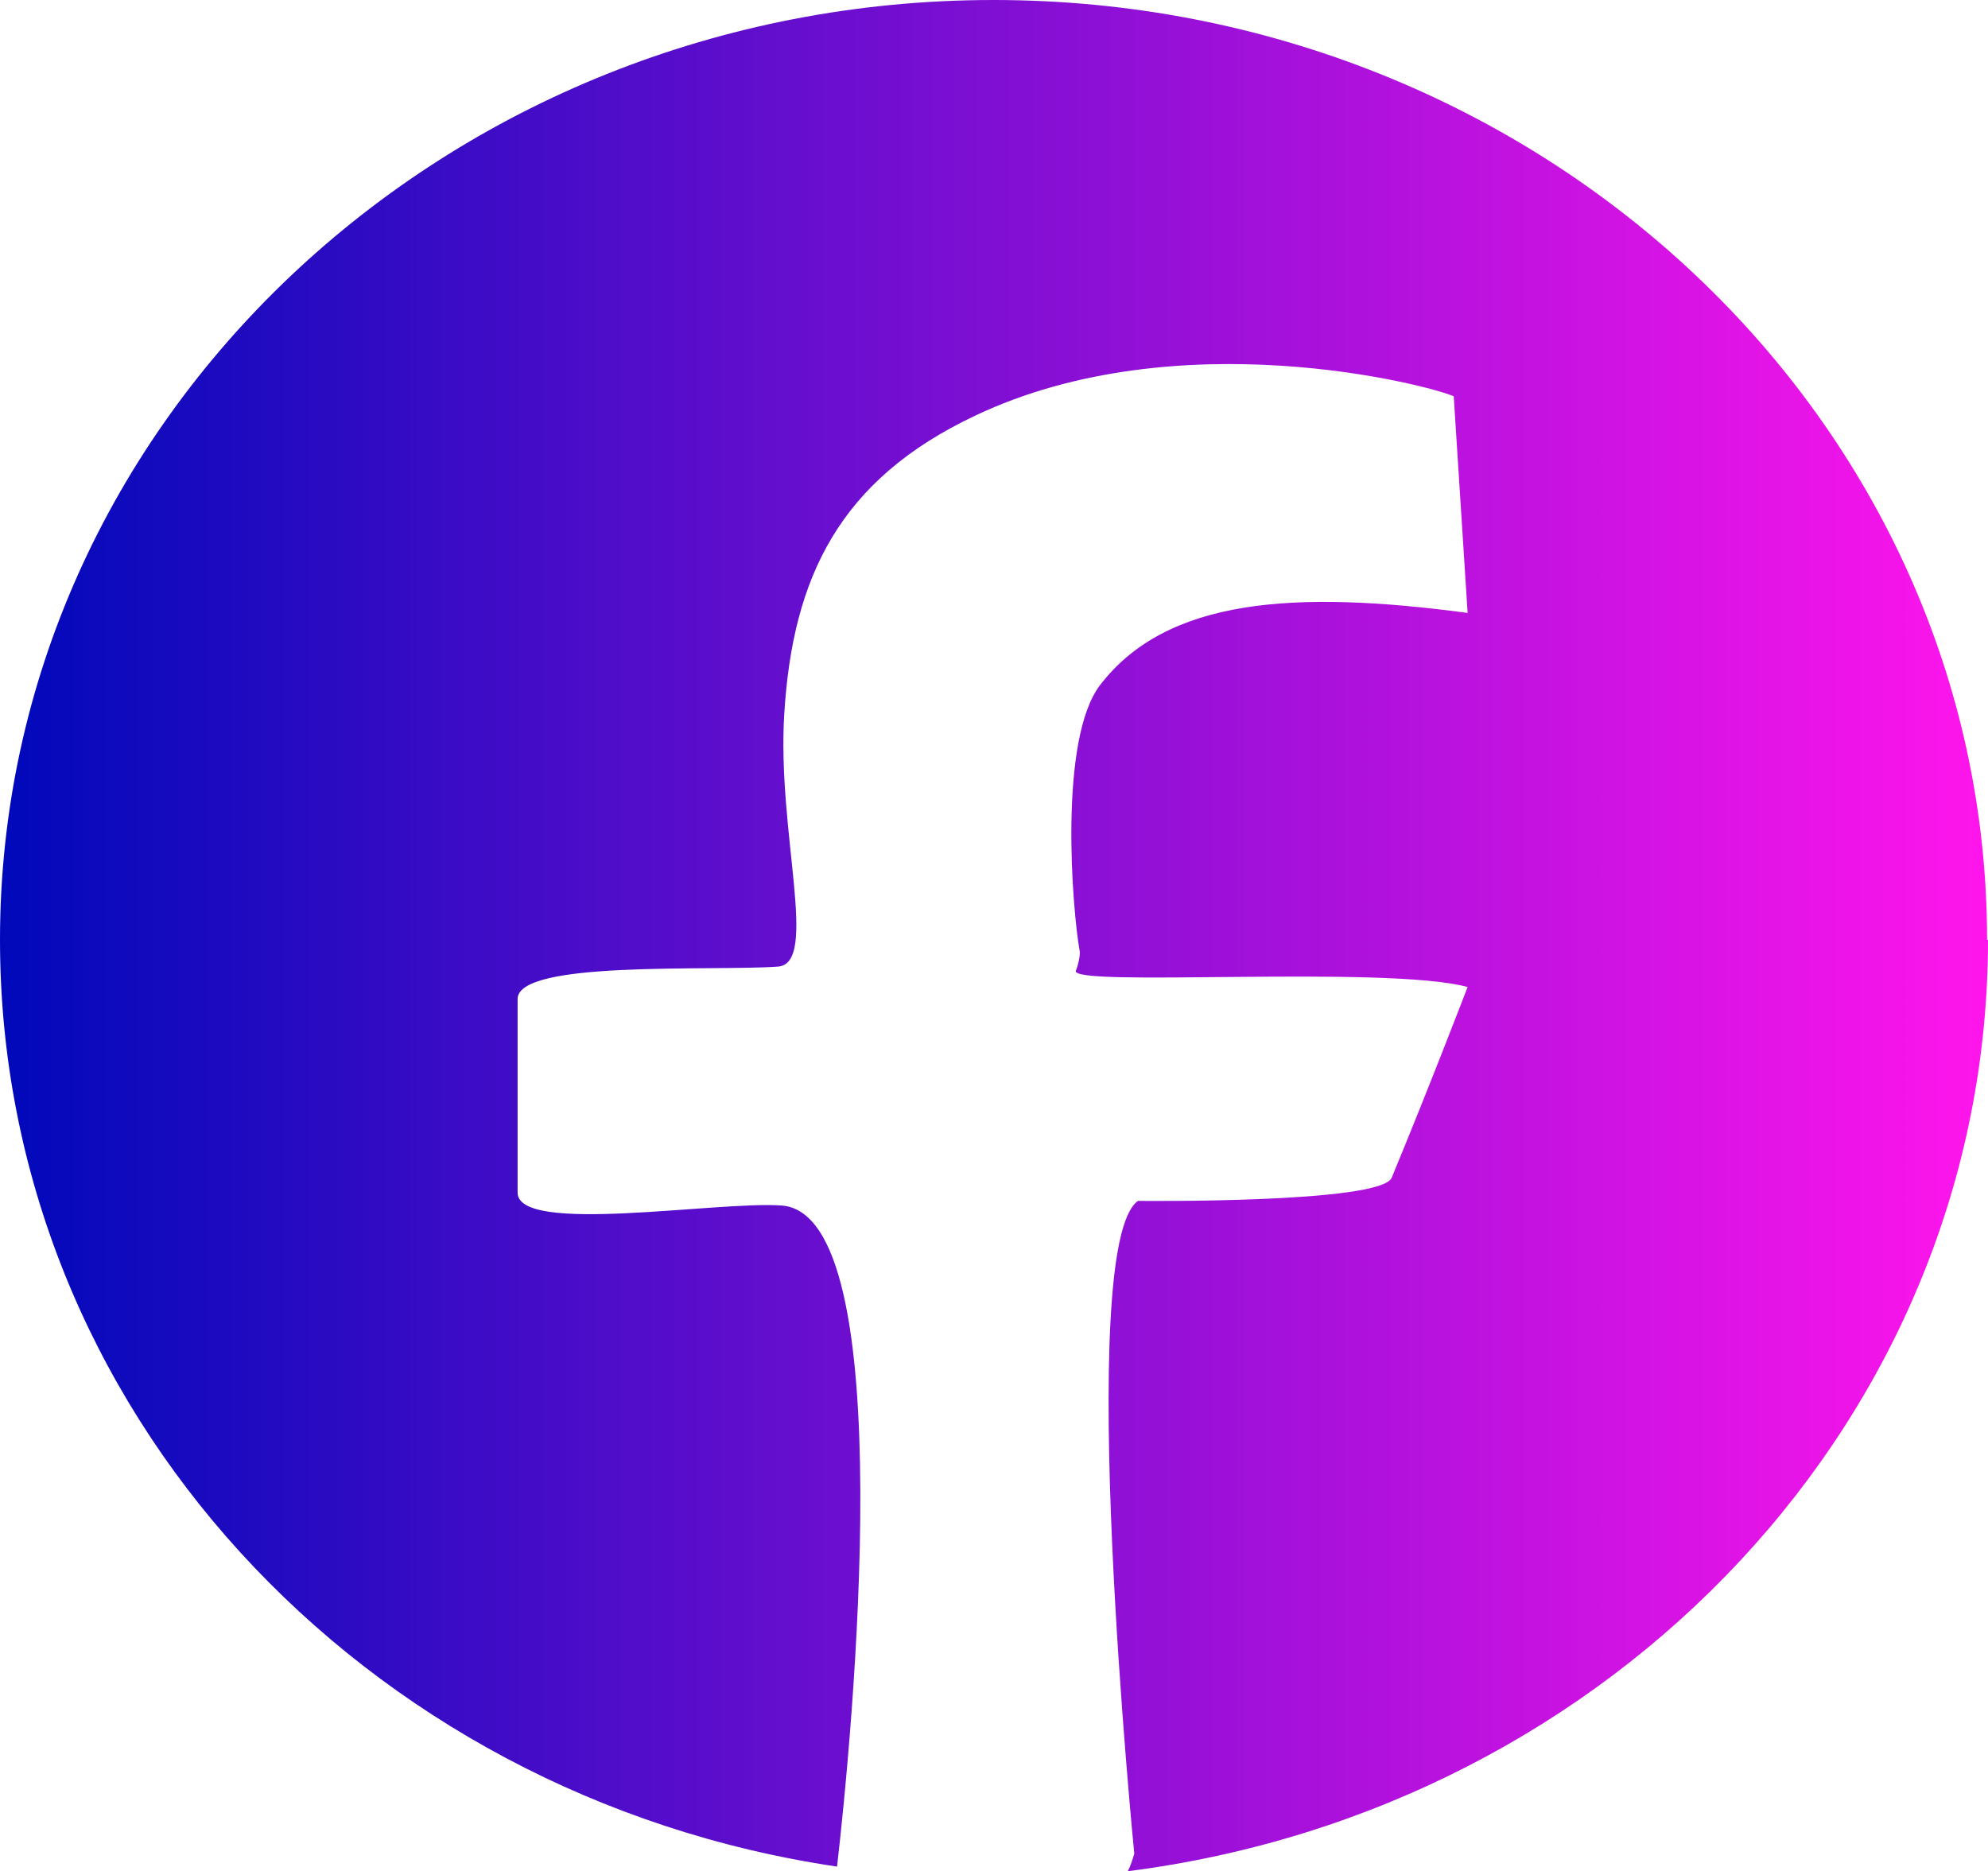
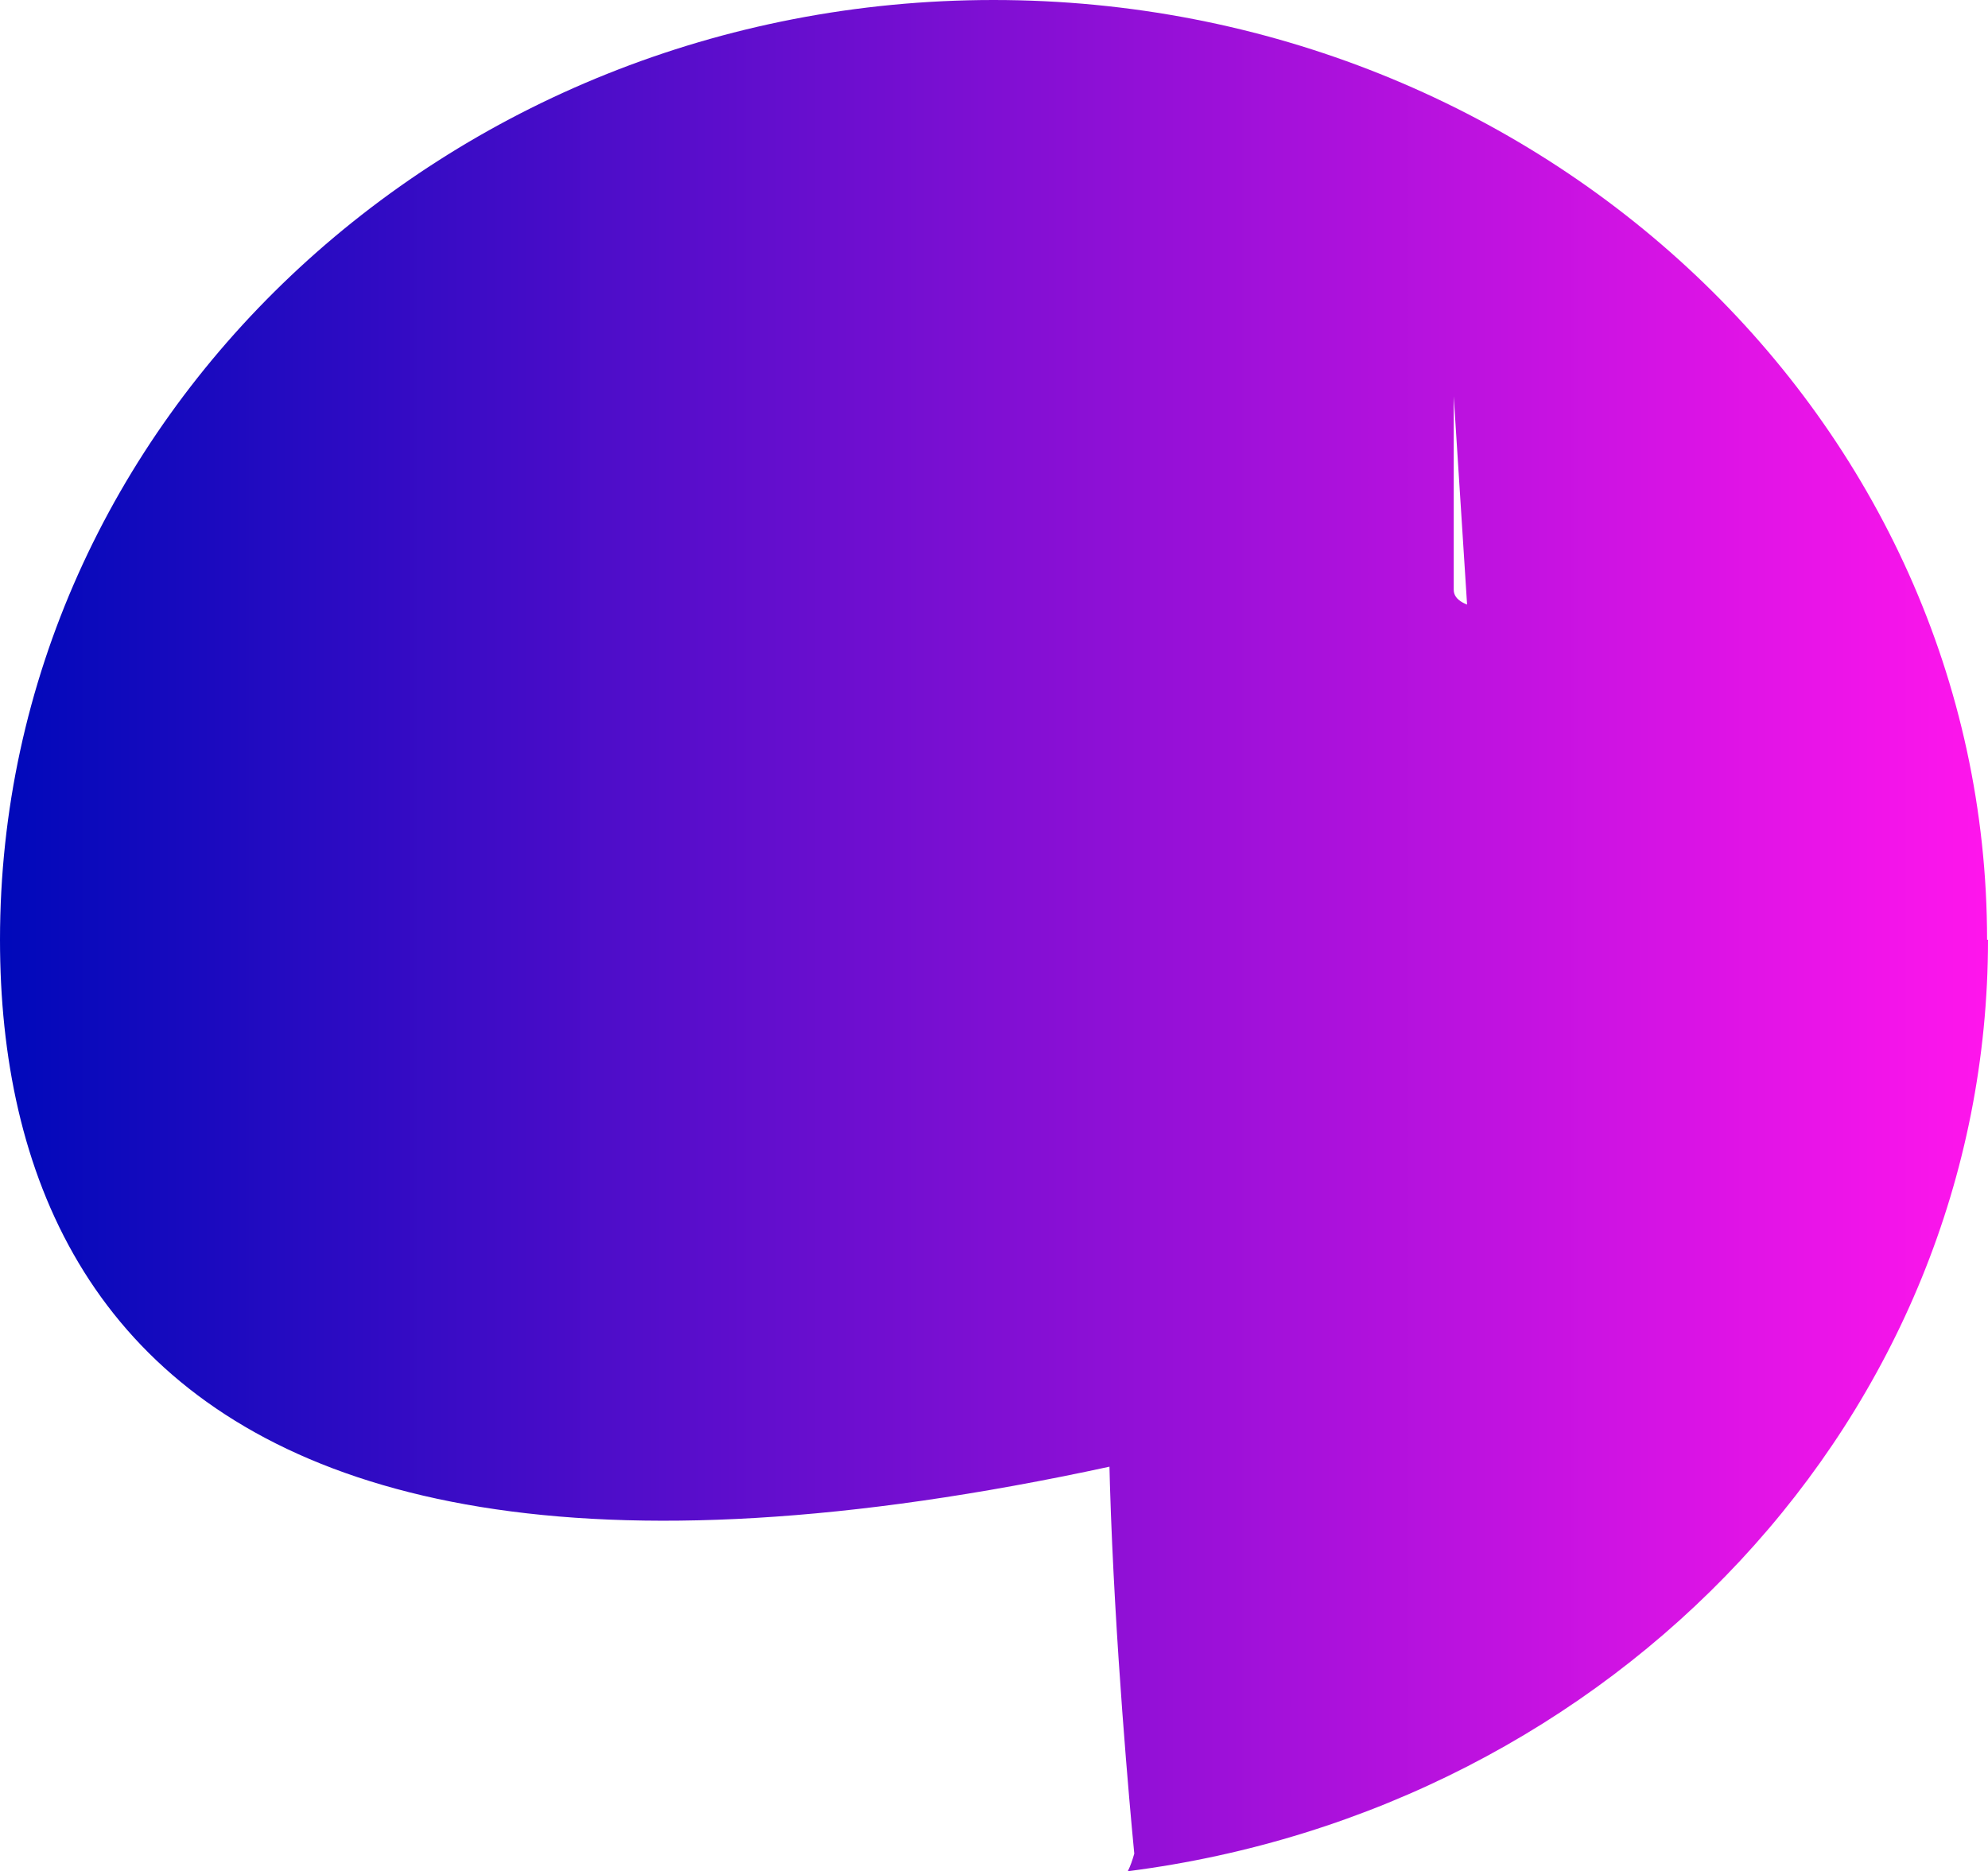
<svg xmlns="http://www.w3.org/2000/svg" id="Layer_2" data-name="Layer 2" viewBox="0 0 21.47 20.21">
  <defs>
    <style> .cls-1 { fill: url(#linear-gradient); stroke-width: 0px; } </style>
    <linearGradient id="linear-gradient" x1="0" y1="10.11" x2="21.47" y2="10.11" gradientUnits="userSpaceOnUse">
      <stop offset="0" stop-color="#0009ba" />
      <stop offset="1" stop-color="#ff15ec" />
    </linearGradient>
  </defs>
  <g id="ICONS">
-     <path class="cls-1" d="m21.47,10.15c0,5.14-4.04,9.39-9.29,10.06.03-.06.05-.12.07-.19,0,0-.65-6.56.04-7.05,0,0,2.62.03,2.74-.25.41-.99.82-2.06.82-2.06-.89-.24-4.34.01-4.23-.18.02-.04.05-.17.04-.21-.08-.45-.23-2.28.22-2.87.72-.94,2.1-1.03,3.97-.78l-.15-2.34c-.27-.12-2.98-.83-5.17.21-1.46.69-1.97,1.74-2.06,3.22-.08,1.28.38,2.7-.07,2.73-.73.05-2.81-.07-2.81.35v2.09c0,.46,2.15.09,2.85.14,1.31.09.76,5.75.6,7.14C3.91,19.4,0,15.21,0,10.15,0,4.55,4.81,0,10.73,0s10.73,4.55,10.73,10.15Z" />
+     <path class="cls-1" d="m21.47,10.15c0,5.14-4.04,9.39-9.29,10.06.03-.06.05-.12.07-.19,0,0-.65-6.56.04-7.05,0,0,2.62.03,2.74-.25.41-.99.82-2.06.82-2.06-.89-.24-4.34.01-4.23-.18.02-.04.05-.17.04-.21-.08-.45-.23-2.28.22-2.87.72-.94,2.1-1.03,3.97-.78l-.15-2.34v2.09c0,.46,2.15.09,2.85.14,1.31.09.76,5.75.6,7.14C3.91,19.4,0,15.21,0,10.15,0,4.55,4.81,0,10.73,0s10.73,4.55,10.73,10.15Z" />
  </g>
</svg>